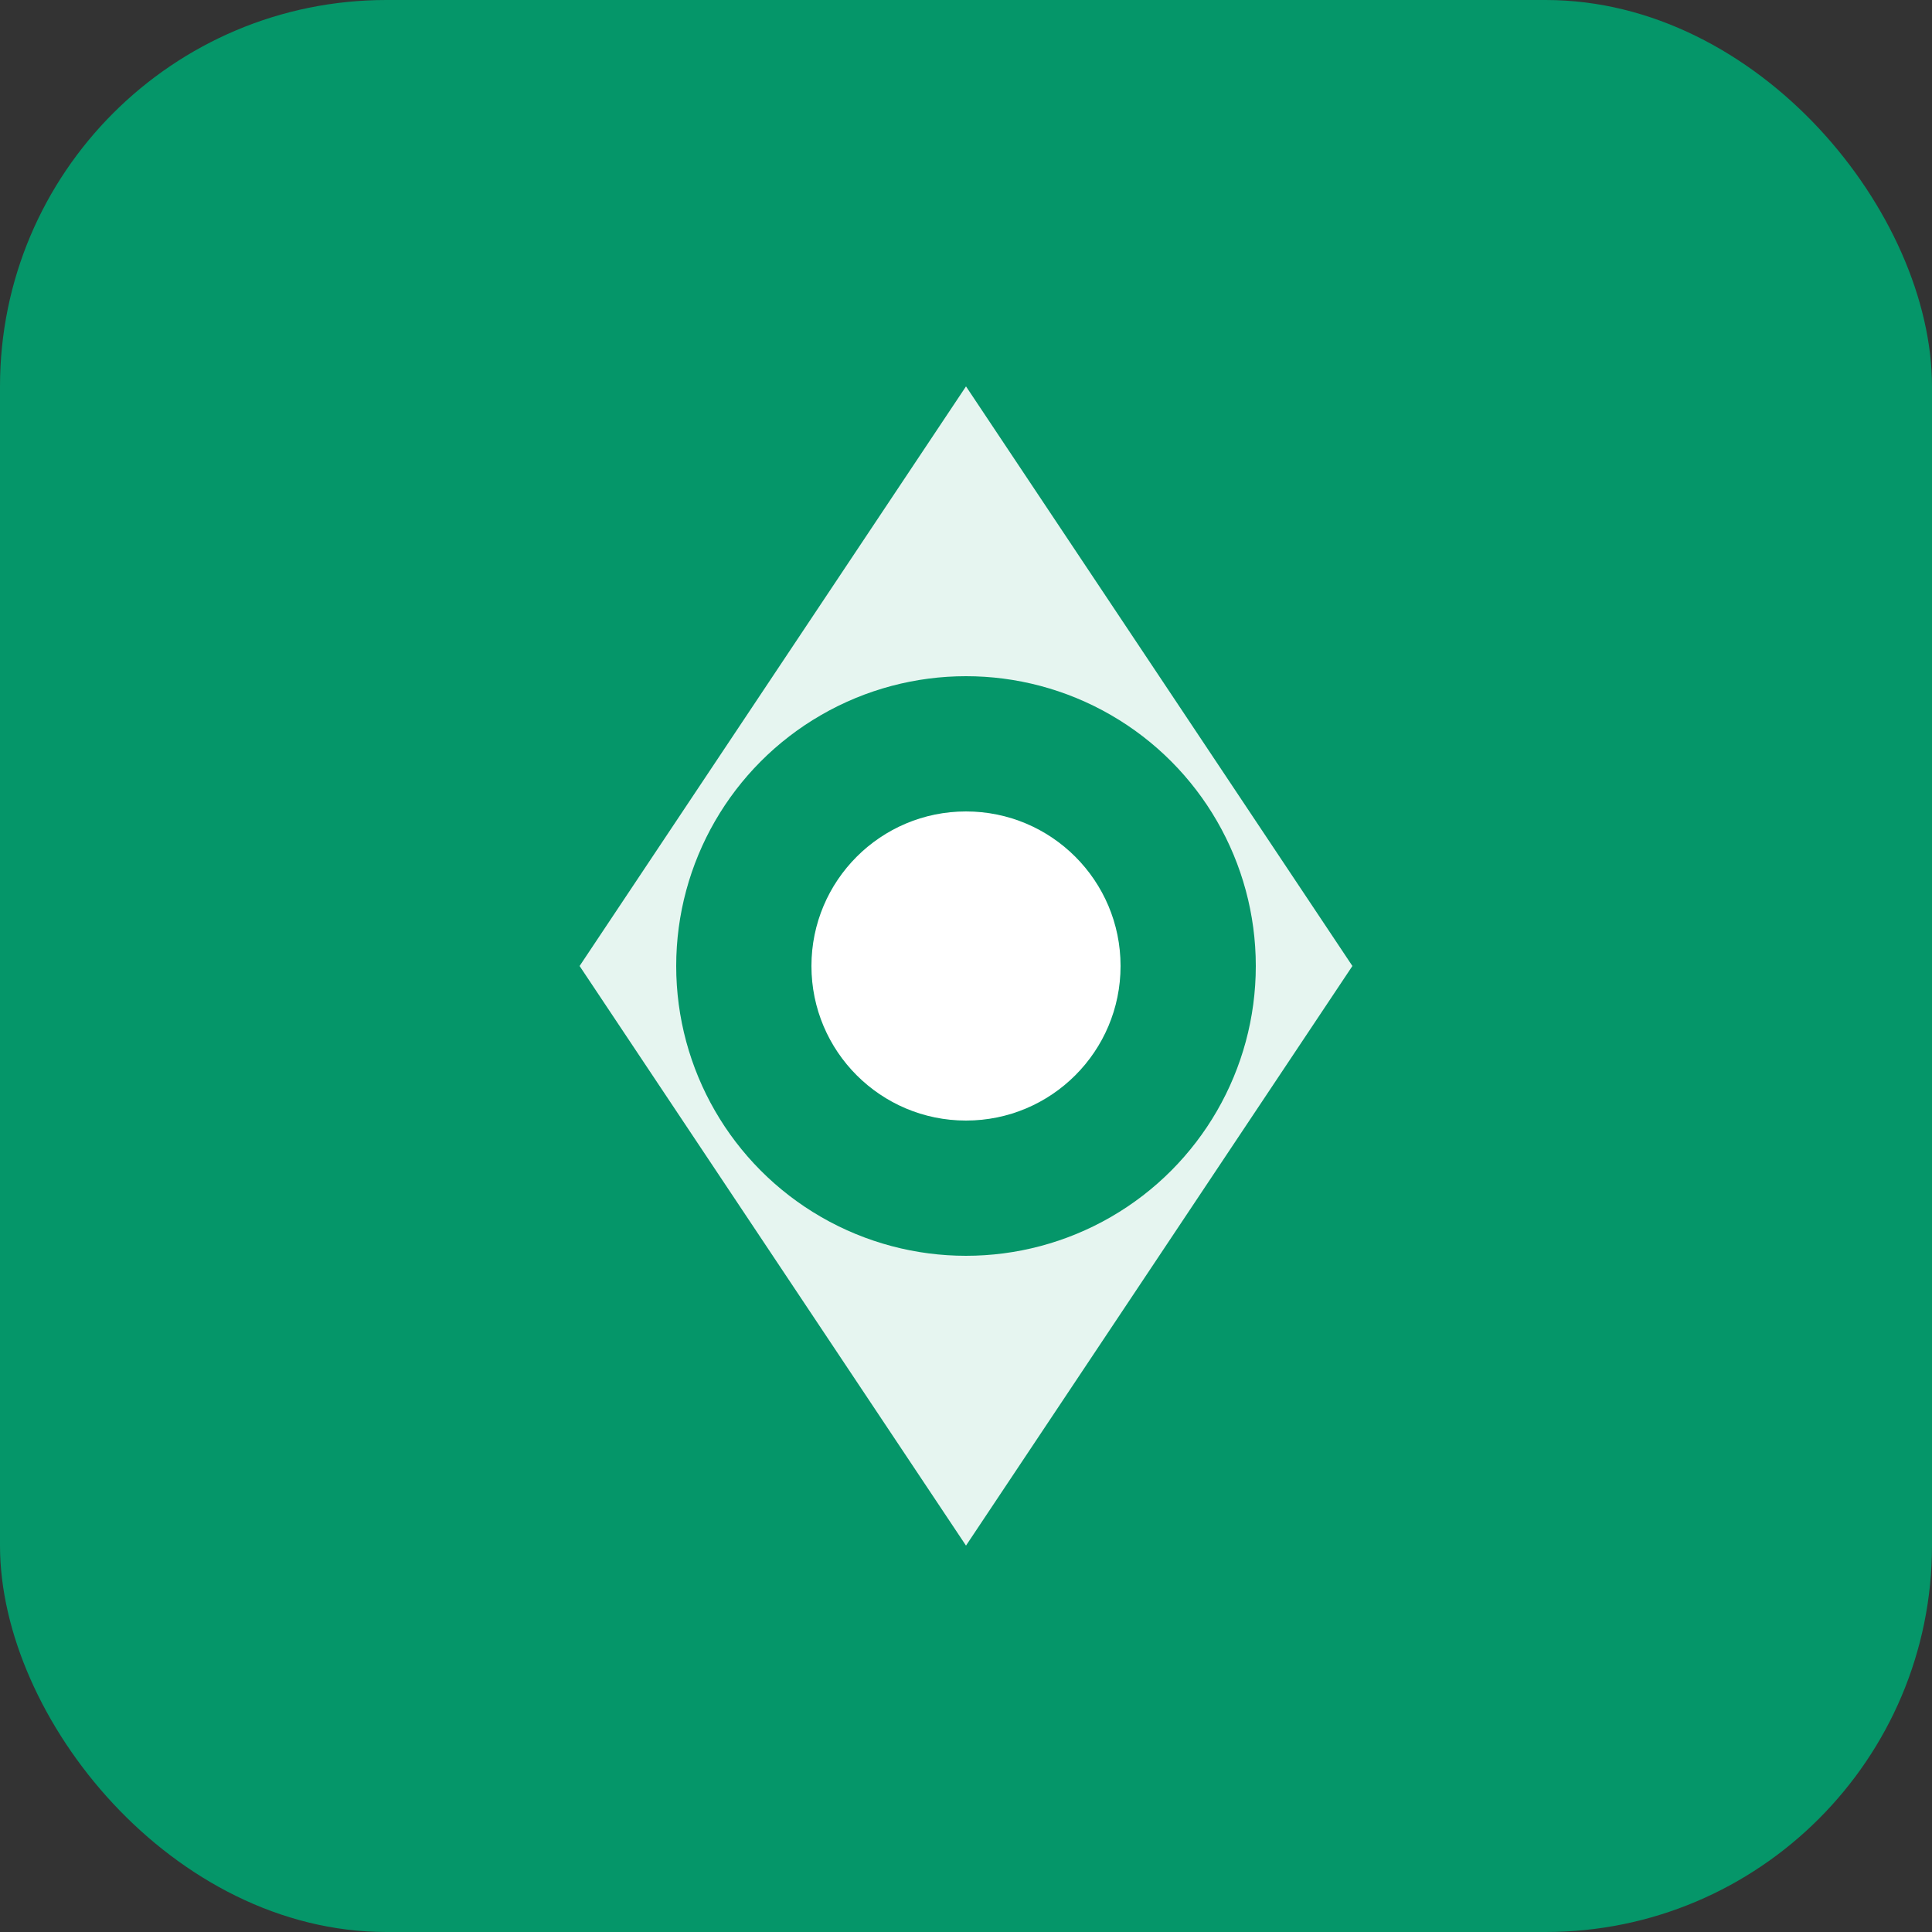
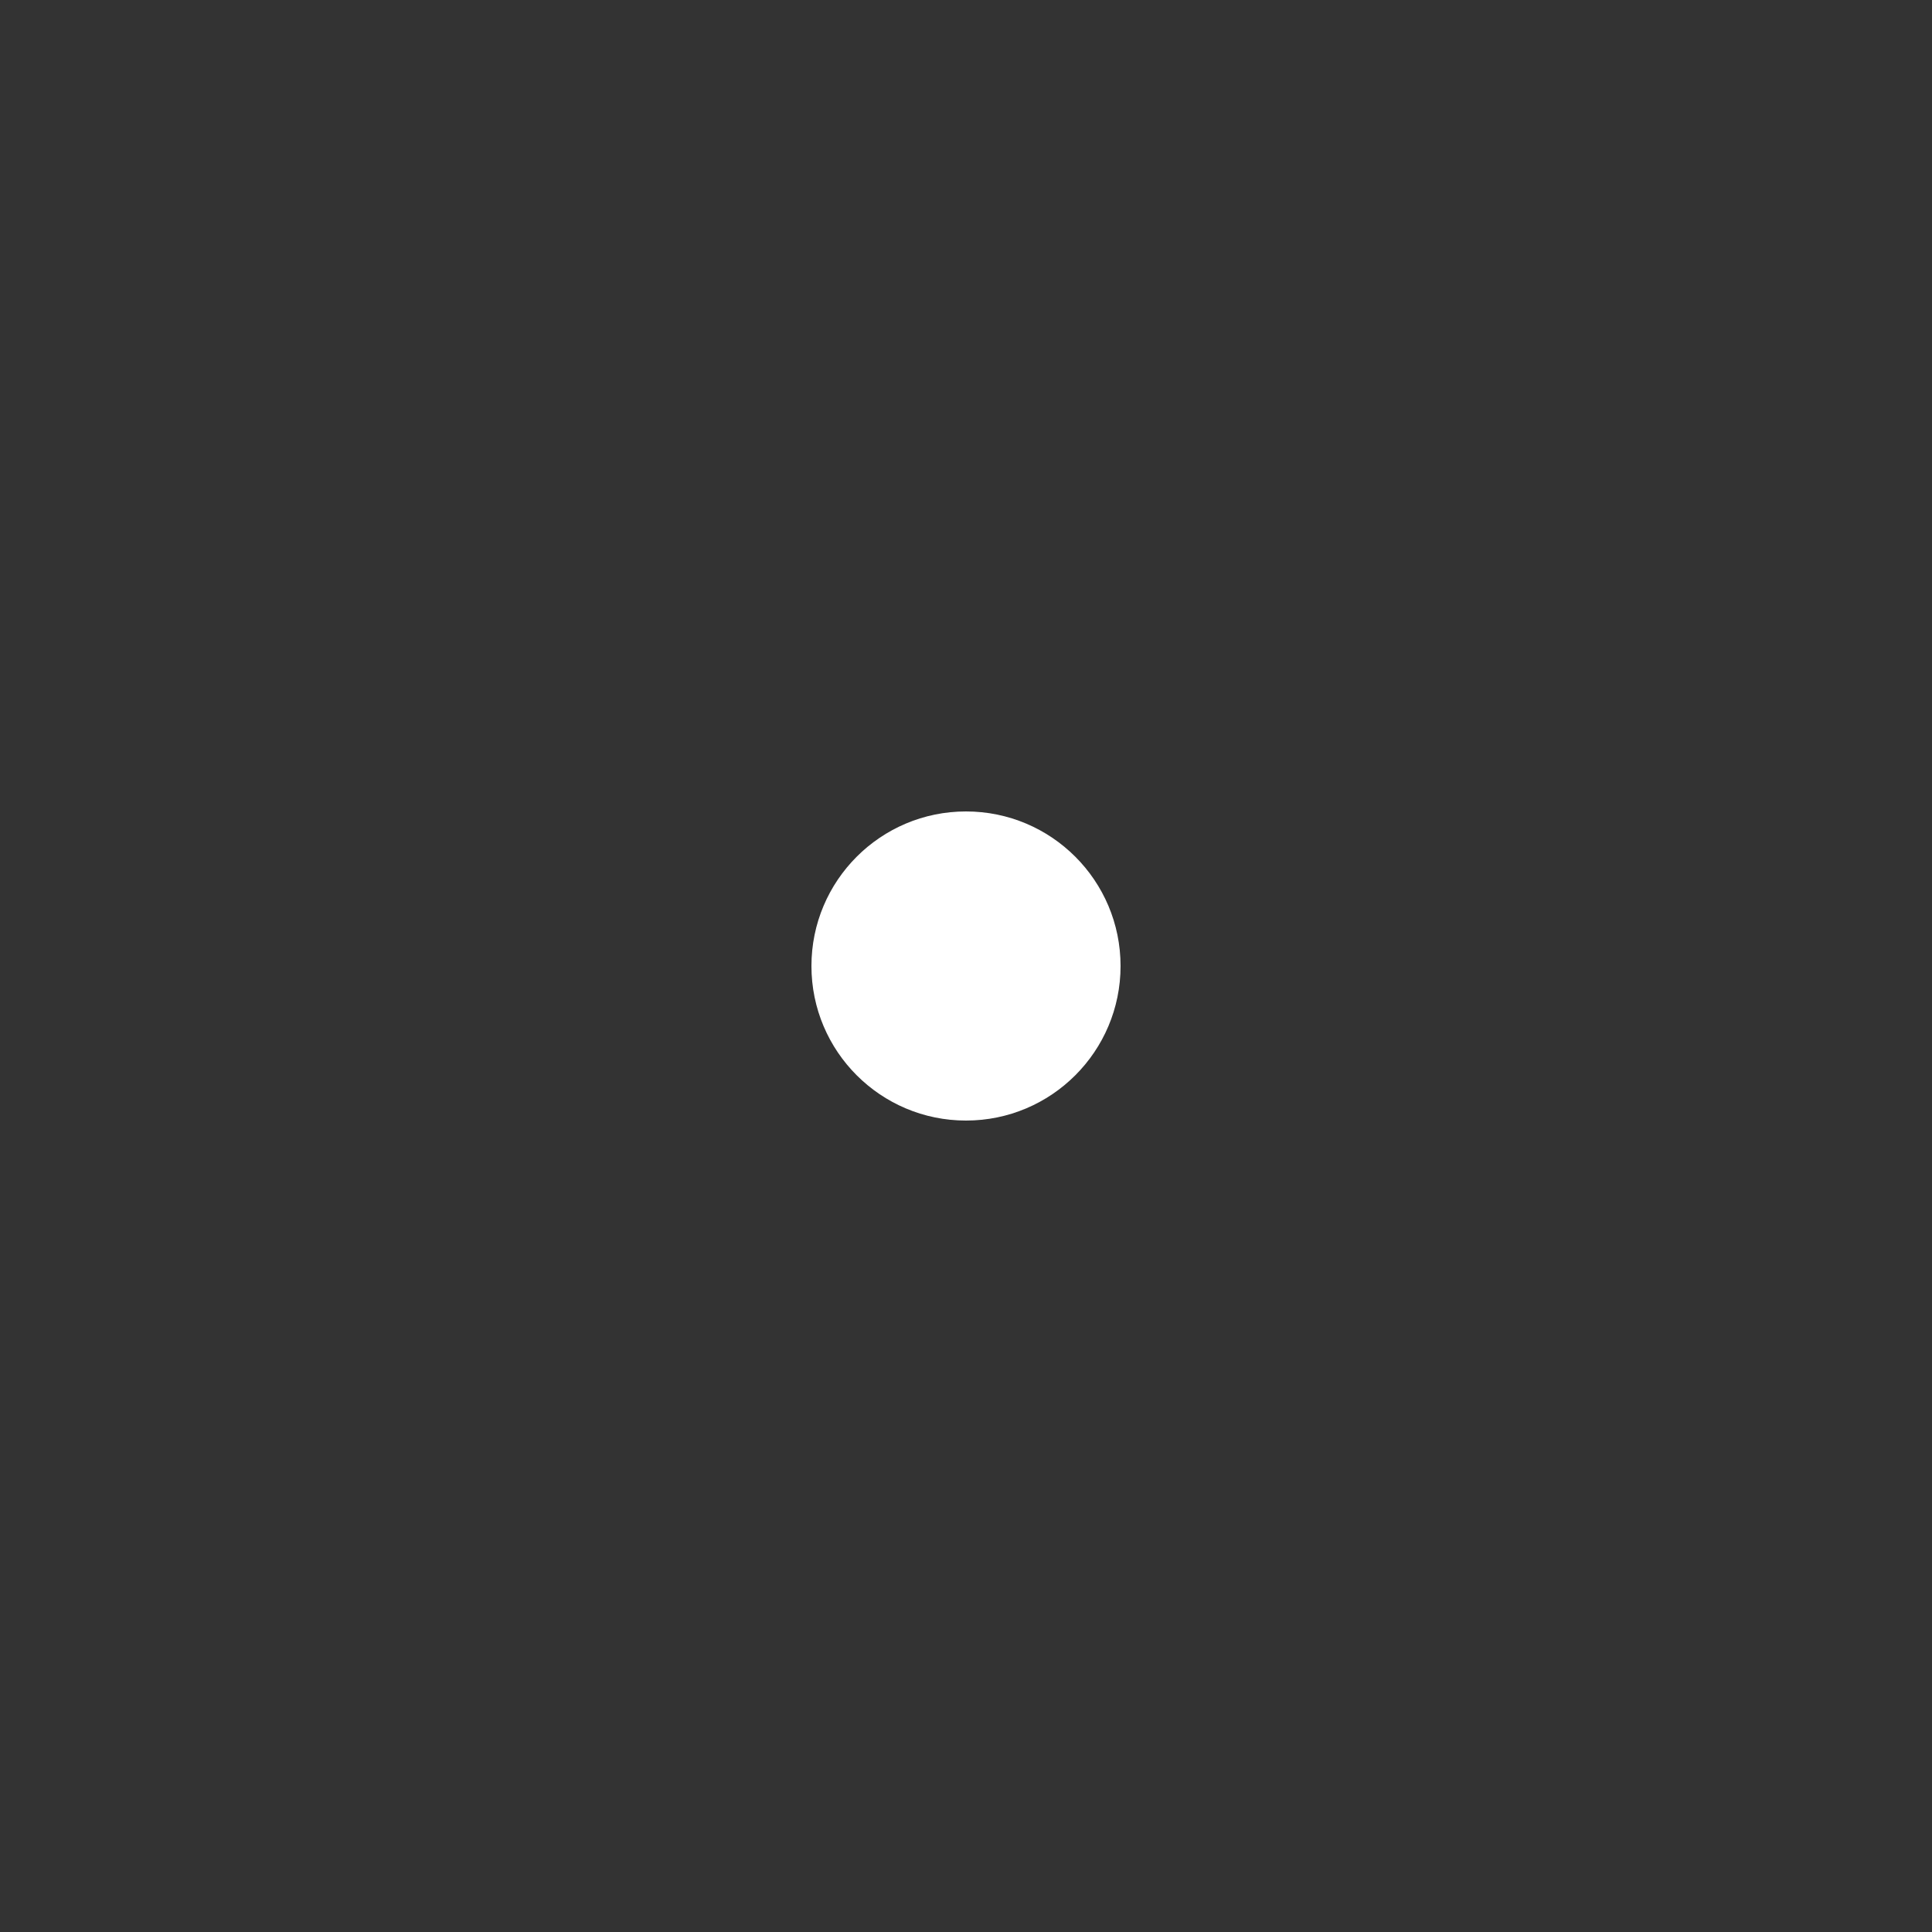
<svg xmlns="http://www.w3.org/2000/svg" viewBox="0 0 100 100">
  <rect x="0" y="0" width="100" height="100" fill="#333333" stroke="none" />
-   <rect width="100" height="100" rx="20" fill="#059669" />
-   <path d="M50 20 L70 50 L50 80 L30 50 Z" fill="white" opacity="0.9" />
-   <circle cx="50" cy="50" r="15" fill="#059669" />
  <circle cx="50" cy="50" r="8" fill="white" />
</svg>